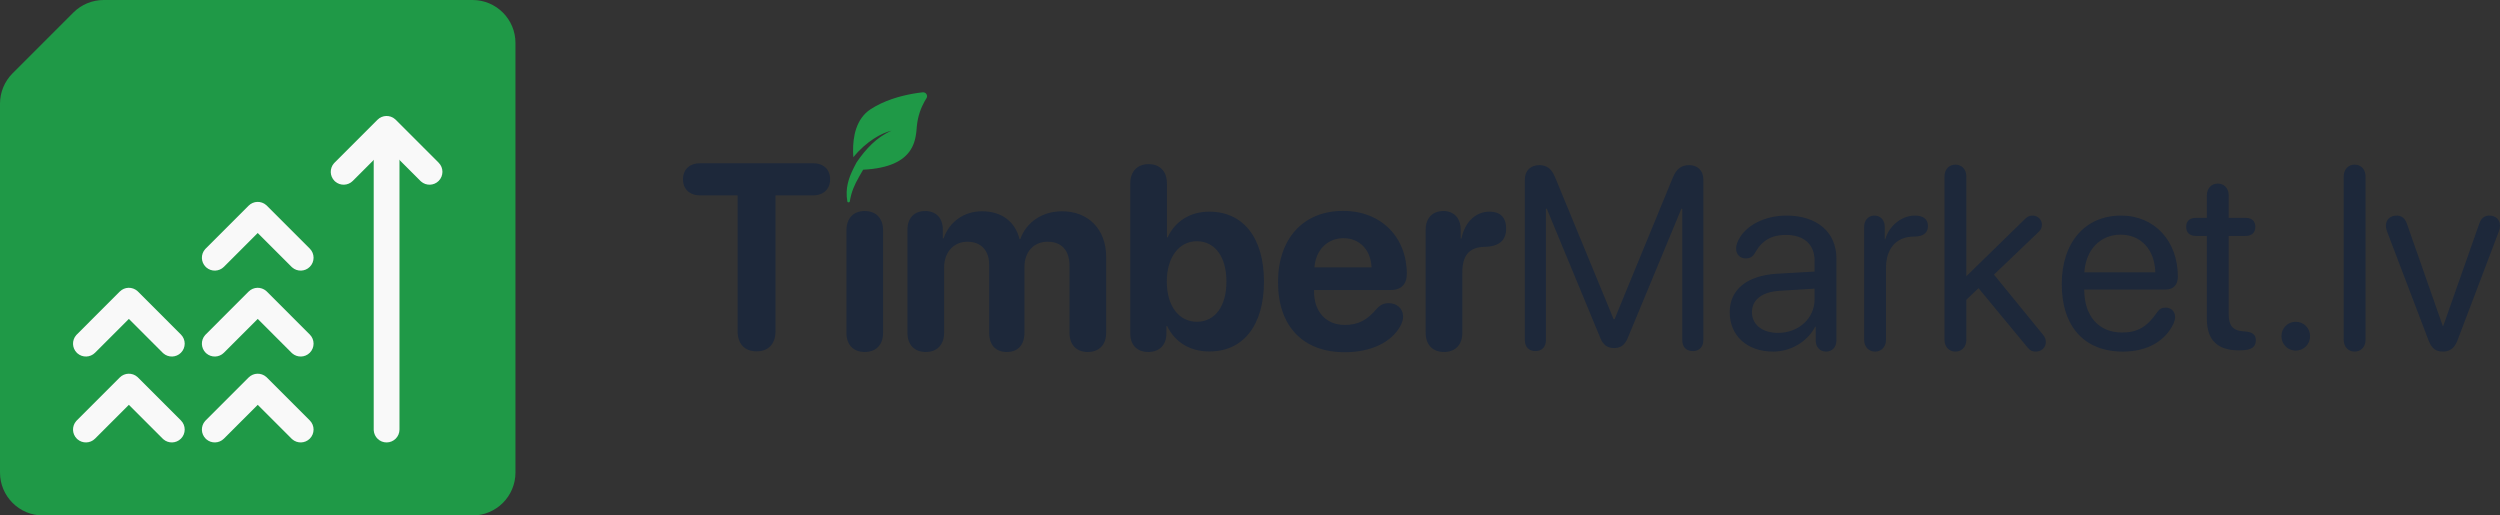
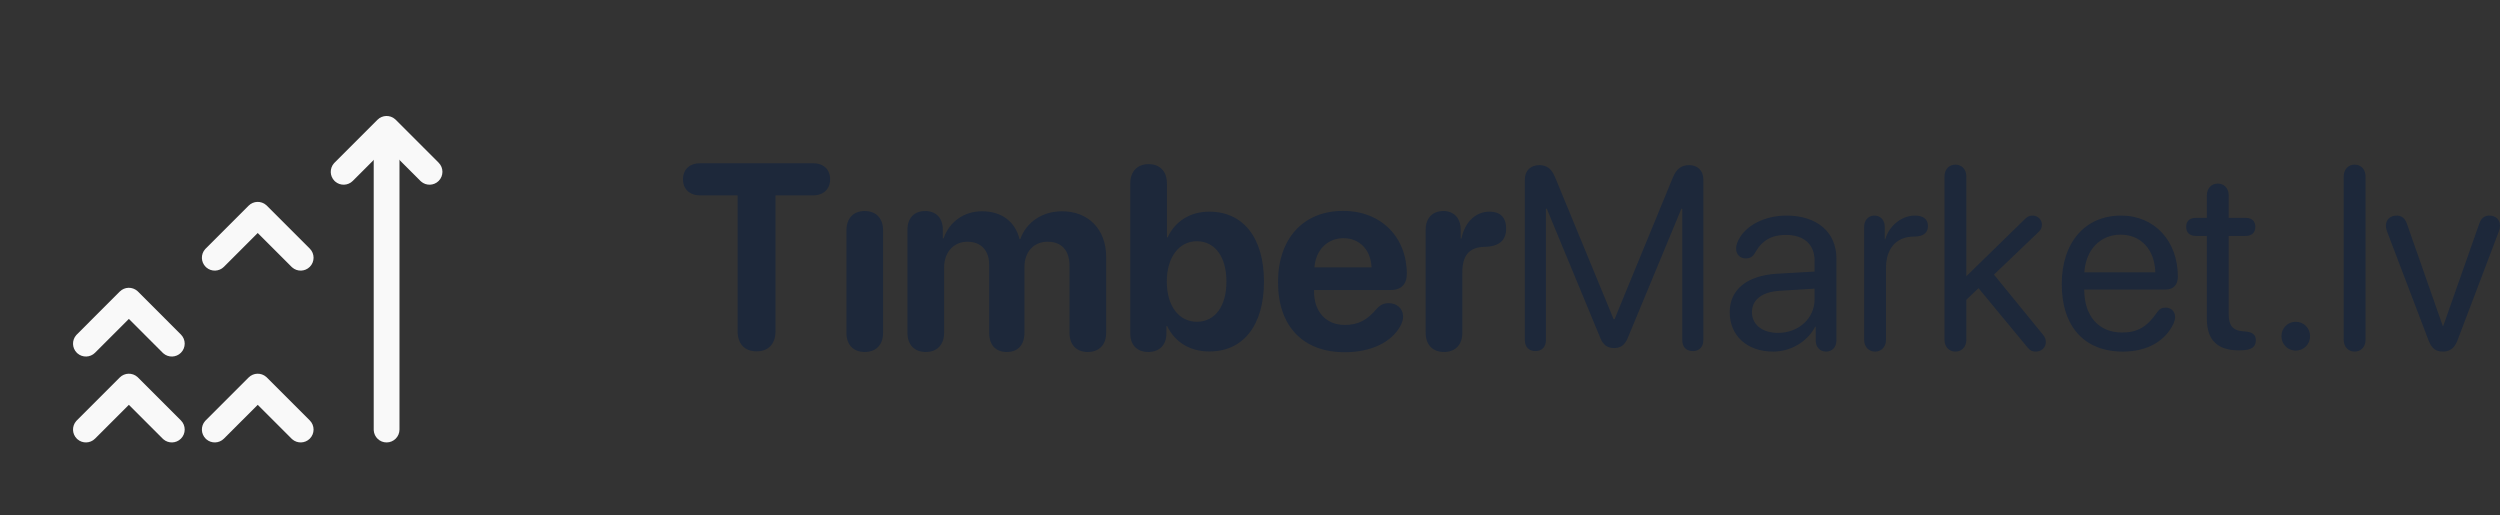
<svg xmlns="http://www.w3.org/2000/svg" width="194px" height="40px" viewBox="0 0 194 40" version="1.1">
  <rect x="0" y="0" width="194" height="40" fill="#333333" stroke="none" />
  <title>TimberMarket</title>
  <g id="Page-1" stroke="none" stroke-width="1" fill="none" fill-rule="evenodd">
    <g id="01.30.-Desktop-_-Tirdzniecības-punkts-(Pievienots)" transform="translate(-10, -10)" fill-rule="nonzero">
      <g id="Logo" transform="translate(10, 0)">
        <g transform="translate(0, 10)">
          <path d="M58.709,27.264 C59.634,27.264 60.18,26.685 60.18,25.697 L60.18,15.163 L63.092,15.163 C63.881,15.163 64.417,14.694 64.417,13.915 C64.417,13.136 63.891,12.667 63.092,12.667 L54.335,12.667 C53.526,12.667 53,13.136 53,13.915 C53,14.694 53.536,15.163 54.335,15.163 L57.238,15.163 L57.238,25.697 C57.238,26.685 57.783,27.264 58.709,27.264 Z M67.106,27.314 C67.983,27.314 68.528,26.755 68.528,25.823 L68.528,17.876 C68.528,16.944 67.983,16.375 67.106,16.375 C66.219,16.375 65.684,16.944 65.684,17.876 L65.684,25.823 C65.684,26.755 66.219,27.314 67.106,27.314 Z M84.407,27.314 C85.254,27.314 85.839,26.794 85.839,25.823 L85.839,19.927 C85.839,17.808 84.465,16.395 82.42,16.395 C80.89,16.395 79.643,17.229 79.176,18.553 L79.117,18.553 C78.767,17.18 77.714,16.395 76.205,16.395 C74.782,16.395 73.662,17.229 73.224,18.494 L73.165,18.494 L73.165,17.837 C73.165,16.876 72.6,16.375 71.792,16.375 C70.983,16.375 70.418,16.876 70.418,17.837 L70.418,25.823 C70.418,26.794 70.993,27.314 71.84,27.314 C72.678,27.314 73.263,26.794 73.263,25.823 L73.263,20.76 C73.263,19.583 73.993,18.759 75.074,18.759 C76.127,18.759 76.76,19.426 76.76,20.554 L76.76,25.823 C76.76,26.794 77.286,27.314 78.124,27.314 C78.971,27.314 79.497,26.794 79.497,25.823 L79.497,20.721 C79.497,19.554 80.208,18.759 81.29,18.759 C82.39,18.759 82.994,19.426 82.994,20.643 L82.994,25.823 C82.994,26.794 83.569,27.314 84.407,27.314 Z M89.102,27.314 C89.93,27.314 90.515,26.813 90.515,25.862 L90.515,25.303 L90.573,25.303 C91.158,26.529 92.317,27.274 93.847,27.274 C96.487,27.274 98.084,25.234 98.084,21.849 C98.084,18.455 96.477,16.424 93.837,16.424 C92.356,16.424 91.187,17.17 90.612,18.416 L90.554,18.416 L90.554,14.237 C90.554,13.256 89.969,12.736 89.132,12.736 C88.304,12.736 87.709,13.256 87.709,14.237 L87.709,25.862 C87.709,26.823 88.284,27.314 89.102,27.314 Z M92.872,24.969 C91.489,24.969 90.544,23.753 90.544,21.849 C90.544,19.966 91.489,18.72 92.872,18.72 C94.285,18.72 95.171,19.936 95.171,21.849 C95.171,23.772 94.285,24.969 92.872,24.969 Z M104.358,27.333 C106.374,27.333 107.991,26.568 108.683,25.273 C108.81,25.038 108.878,24.802 108.878,24.577 C108.878,23.919 108.381,23.527 107.767,23.527 C107.397,23.527 107.144,23.635 106.842,23.949 C106.072,24.861 105.39,25.214 104.348,25.214 C102.906,25.214 101.971,24.194 101.971,22.634 L101.971,22.507 L107.933,22.507 C108.722,22.507 109.17,22.055 109.17,21.261 C109.17,18.406 107.183,16.365 104.221,16.365 C101.133,16.365 99.175,18.514 99.175,21.898 C99.175,25.303 101.094,27.333 104.358,27.333 Z M106.433,20.751 L102,20.751 C102.098,19.407 103.004,18.484 104.251,18.484 C105.498,18.484 106.374,19.377 106.433,20.751 Z M112.054,27.314 C112.921,27.314 113.476,26.774 113.476,25.823 L113.476,21.153 C113.476,19.907 113.934,19.171 115.229,19.152 C115.785,19.142 116.194,19.014 116.467,18.779 C116.739,18.543 116.876,18.2 116.876,17.749 C116.876,17.258 116.739,16.905 116.467,16.689 C116.262,16.513 115.96,16.424 115.58,16.424 C114.538,16.424 113.68,17.199 113.408,18.504 L113.349,18.504 L113.349,17.817 C113.349,16.905 112.804,16.375 112.005,16.375 C111.187,16.375 110.631,16.905 110.631,17.817 L110.631,25.823 C110.631,26.774 111.196,27.314 112.054,27.314 Z M131.361,27.245 C131.868,27.245 132.18,26.921 132.18,26.392 L132.18,13.913 C132.18,13.246 131.741,12.814 131.079,12.814 C130.475,12.814 130.095,13.108 129.822,13.756 L125.292,24.763 L125.215,24.763 L120.675,13.756 C120.402,13.099 120.042,12.814 119.447,12.814 C118.775,12.814 118.327,13.256 118.327,13.913 L118.327,26.392 C118.327,26.921 118.639,27.245 119.146,27.245 C119.652,27.245 119.964,26.921 119.964,26.392 L119.964,16.199 L120.032,16.199 L124.201,26.264 C124.416,26.774 124.747,27.01 125.253,27.01 C125.76,27.01 126.082,26.774 126.306,26.244 L130.475,16.199 L130.543,16.199 L130.543,26.392 C130.543,26.921 130.855,27.245 131.361,27.245 Z M141.707,27.284 C142.175,27.284 142.506,26.931 142.506,26.421 L142.506,20.054 C142.506,18.023 141.006,16.728 138.629,16.728 C136.982,16.728 135.502,17.464 134.927,18.583 C134.791,18.828 134.722,19.073 134.722,19.289 C134.722,19.75 135.034,20.054 135.472,20.054 C135.794,20.054 136.018,19.927 136.174,19.642 C136.739,18.632 137.489,18.229 138.59,18.229 C139.993,18.229 140.811,18.975 140.811,20.221 L140.811,21.074 L137.898,21.241 C135.56,21.378 134.226,22.477 134.226,24.223 C134.226,26.058 135.58,27.284 137.596,27.284 C138.96,27.284 140.256,26.519 140.86,25.352 L140.899,25.352 L140.899,26.421 C140.899,26.931 141.23,27.284 141.707,27.284 Z M137.976,25.832 C136.758,25.832 135.95,25.195 135.95,24.223 C135.95,23.262 136.729,22.654 138.093,22.566 L140.811,22.399 L140.811,23.233 C140.811,24.704 139.574,25.832 137.976,25.832 Z M145.506,27.284 C146.003,27.284 146.354,26.911 146.354,26.372 L146.354,20.77 C146.354,19.465 147.006,18.357 148.536,18.357 C148.906,18.357 149.169,18.288 149.344,18.141 C149.52,18.004 149.608,17.808 149.608,17.543 C149.608,17.307 149.539,17.111 149.393,16.974 C149.228,16.817 148.965,16.728 148.594,16.728 C147.581,16.728 146.588,17.513 146.295,18.573 L146.256,18.573 L146.256,17.592 C146.256,17.082 145.925,16.728 145.458,16.728 C144.99,16.728 144.659,17.082 144.659,17.592 L144.659,26.372 C144.659,26.911 145.009,27.284 145.506,27.284 Z M157.976,27.284 C158.414,27.284 158.755,26.97 158.755,26.558 C158.755,26.342 158.706,26.186 158.541,25.98 L154.732,21.31 L158.18,18.014 C158.385,17.817 158.453,17.67 158.453,17.435 C158.453,17.052 158.131,16.728 157.732,16.728 C157.488,16.728 157.323,16.807 157.118,17.013 L152.588,21.437 L152.588,13.687 C152.588,13.148 152.238,12.775 151.741,12.775 C151.244,12.775 150.893,13.148 150.893,13.687 L150.893,26.372 C150.893,26.911 151.244,27.284 151.741,27.284 C152.238,27.284 152.588,26.911 152.588,26.372 L152.588,23.262 L153.533,22.36 L157.342,26.97 C157.537,27.206 157.713,27.284 157.976,27.284 Z M164.736,27.284 C166.587,27.284 168.009,26.499 168.662,25.116 C168.74,24.93 168.789,24.753 168.789,24.616 C168.789,24.165 168.487,23.87 168.039,23.87 C167.776,23.87 167.581,23.968 167.405,24.214 C166.616,25.371 165.876,25.803 164.668,25.803 C162.856,25.803 161.736,24.528 161.736,22.467 L168.068,22.467 C168.652,22.467 169.003,22.095 169.003,21.477 C169.003,18.681 167.181,16.728 164.59,16.728 C161.794,16.728 159.992,18.828 159.992,22.046 C159.992,25.342 161.746,27.284 164.736,27.284 Z M167.25,21.133 L161.746,21.133 C161.853,19.377 162.983,18.21 164.561,18.21 C166.129,18.21 167.211,19.367 167.25,21.133 Z M173.815,27.186 C174.76,27.186 175.053,26.911 175.053,26.392 C175.053,25.989 174.799,25.764 174.244,25.724 L174.098,25.715 C173.25,25.656 172.948,25.244 172.948,24.38 L172.948,18.308 L174.254,18.308 C174.741,18.308 175.014,18.053 175.014,17.602 C175.014,17.16 174.741,16.905 174.254,16.905 L172.948,16.905 L172.948,15.159 C172.948,14.619 172.598,14.246 172.101,14.246 C171.604,14.246 171.253,14.619 171.253,15.159 L171.253,16.905 L170.406,16.905 C169.919,16.905 169.646,17.16 169.646,17.602 C169.646,18.053 169.919,18.308 170.406,18.308 L171.253,18.308 L171.253,24.753 C171.253,26.382 172.072,27.186 173.708,27.186 L173.815,27.186 Z M178.15,27.206 C178.774,27.206 179.261,26.715 179.261,26.087 C179.261,25.46 178.774,24.969 178.15,24.969 C177.527,24.969 177.04,25.46 177.04,26.087 C177.04,26.715 177.527,27.206 178.15,27.206 Z M182.719,27.284 C183.216,27.284 183.567,26.911 183.567,26.372 L183.567,13.687 C183.567,13.148 183.216,12.775 182.719,12.775 C182.222,12.775 181.872,13.148 181.872,13.687 L181.872,26.372 C181.872,26.911 182.222,27.284 182.719,27.284 Z M189.568,27.284 C190.113,27.284 190.474,27.01 190.698,26.421 L193.912,17.955 C193.971,17.808 194,17.66 194,17.513 C194,17.042 193.669,16.728 193.162,16.728 C192.792,16.728 192.539,16.934 192.383,17.376 L189.597,25.293 L189.558,25.293 L186.781,17.376 C186.626,16.934 186.372,16.728 185.992,16.728 C185.486,16.728 185.145,17.042 185.145,17.513 C185.145,17.66 185.174,17.808 185.233,17.955 L188.457,26.421 C188.701,27.039 189.012,27.284 189.568,27.284 Z" id="TimberMarket.lv" fill="#1D283A" />
-           <path d="M66.481,12.585 C67.182,11.565 68.033,10.635 69.183,10.145 C68.463,10.288 67.215,10.965 66.221,12.2 L66.21,12.048 L66.21,12.048 L66.203,11.889 L66.203,11.889 L66.199,11.725 C66.186,10.637 66.417,9.215 67.568,8.47 C68.61,7.795 69.832,7.456 70.772,7.285 L71.001,7.246 L71.001,7.246 L71.216,7.213 C71.251,7.208 71.285,7.203 71.318,7.199 L71.511,7.174 C71.542,7.171 71.572,7.167 71.601,7.164 C71.856,7.136 72.03,7.415 71.89,7.63 C71.865,7.67 71.838,7.712 71.812,7.757 L71.731,7.896 C71.475,8.359 71.212,9.018 71.141,9.855 L71.117,10.132 L71.117,10.132 L71.103,10.26 L71.103,10.26 L71.092,10.347 L71.092,10.347 L71.079,10.436 L71.079,10.436 L71.064,10.527 L71.064,10.527 L71.038,10.666 L71.038,10.666 L71.006,10.807 L71.006,10.807 L70.981,10.902 L70.981,10.902 L70.952,10.997 L70.952,10.997 L70.92,11.093 L70.92,11.093 L70.884,11.189 L70.884,11.189 L70.844,11.285 C70.83,11.317 70.815,11.349 70.8,11.381 L70.751,11.476 C70.716,11.539 70.679,11.602 70.638,11.664 L70.573,11.757 C70.057,12.465 69.039,13.067 66.981,13.169 L66.822,13.441 L66.822,13.441 L66.677,13.692 C66.288,14.382 66.066,14.885 65.946,15.623 C65.928,15.732 65.771,15.734 65.753,15.625 C65.582,14.625 65.849,13.839 66.23,13.067 L66.328,12.875 L66.328,12.875 L66.429,12.682 C66.446,12.65 66.463,12.617 66.481,12.585 Z" id="ico" fill="#1F9947" />
          <g id="Group-4">
-             <path d="M40,3.333 L40,36.667 C40,38.508 38.508,40 36.667,40 L3.333,40 C1.492,40 0,38.508 0,36.667 L0,8.047 C0,7.163 0.351,6.315 0.976,5.69 L5.69,0.976 C6.315,0.351 7.163,0 8.047,0 L36.667,0 C38.508,0 40,1.492 40,3.333 Z" id="Path" fill="#1F9947" />
            <path d="M9.293,29.293 C9.668,28.918 10.266,28.903 10.659,29.248 L10.707,29.293 L14.04,32.626 C14.431,33.017 14.431,33.65 14.04,34.04 C13.666,34.415 13.067,34.43 12.674,34.085 L12.626,34.04 L10,31.414 L7.374,34.04 C6.999,34.415 6.4,34.43 6.008,34.085 L5.96,34.04 C5.585,33.666 5.57,33.067 5.915,32.674 L5.96,32.626 L9.293,29.293 Z" id="Path" fill="#F9F9F9" />
            <path d="M19.293,29.293 C19.668,28.918 20.266,28.903 20.659,29.248 L20.707,29.293 L24.04,32.626 C24.431,33.017 24.431,33.65 24.04,34.04 C23.666,34.415 23.067,34.43 22.674,34.085 L22.626,34.04 L20,31.414 L17.374,34.04 C16.999,34.415 16.4,34.43 16.008,34.085 L15.96,34.04 C15.585,33.666 15.57,33.067 15.915,32.674 L15.96,32.626 L19.293,29.293 Z" id="Path" fill="#F9F9F9" />
            <path d="M29.293,9.293 C29.668,8.918 30.266,8.903 30.659,9.248 L30.707,9.293 L34.04,12.626 C34.431,13.017 34.431,13.65 34.04,14.04 C33.666,14.415 33.067,14.43 32.674,14.085 L32.626,14.04 L30,11.414 L27.374,14.04 C26.999,14.415 26.4,14.43 26.008,14.085 L25.96,14.04 C25.585,13.666 25.57,13.067 25.915,12.674 L25.96,12.626 L29.293,9.293 Z" id="Path" fill="#F9F9F9" />
            <path d="M19.293,15.96 C19.668,15.585 20.266,15.57 20.659,15.915 L20.707,15.96 L24.04,19.293 C24.431,19.683 24.431,20.317 24.04,20.707 C23.666,21.082 23.067,21.097 22.674,20.752 L22.626,20.707 L20,18.081 L17.374,20.707 C16.999,21.082 16.4,21.097 16.008,20.752 L15.96,20.707 C15.585,20.332 15.57,19.734 15.915,19.341 L15.96,19.293 L19.293,15.96 Z" id="Path" fill="#F9F9F9" />
            <path d="M9.293,22.626 C9.668,22.251 10.266,22.236 10.659,22.581 L10.707,22.626 L14.04,25.96 C14.431,26.35 14.431,26.983 14.04,27.374 C13.666,27.749 13.067,27.764 12.674,27.419 L12.626,27.374 L10,24.748 L7.374,27.374 C6.999,27.749 6.4,27.764 6.008,27.419 L5.96,27.374 C5.585,26.999 5.57,26.4 5.915,26.008 L5.96,25.96 L9.293,22.626 Z" id="Path" fill="#F9F9F9" />
-             <path d="M19.293,22.626 C19.668,22.251 20.266,22.236 20.659,22.581 L20.707,22.626 L24.04,25.96 C24.431,26.35 24.431,26.983 24.04,27.374 C23.666,27.749 23.067,27.764 22.674,27.419 L22.626,27.374 L20,24.748 L17.374,27.374 C16.999,27.749 16.4,27.764 16.008,27.419 L15.96,27.374 C15.585,26.999 15.57,26.4 15.915,26.008 L15.96,25.96 L19.293,22.626 Z" id="Path" fill="#F9F9F9" />
            <path d="M30,9.333 C30.533,9.333 30.968,9.75 30.998,10.275 L31,10.333 L31,33.333 C31,33.886 30.552,34.333 30,34.333 C29.467,34.333 29.032,33.917 29.002,33.392 L29,33.333 L29,10.333 C29,9.781 29.448,9.333 30,9.333 Z" id="Path" fill="#F9F9F9" />
          </g>
        </g>
      </g>
    </g>
  </g>
</svg>